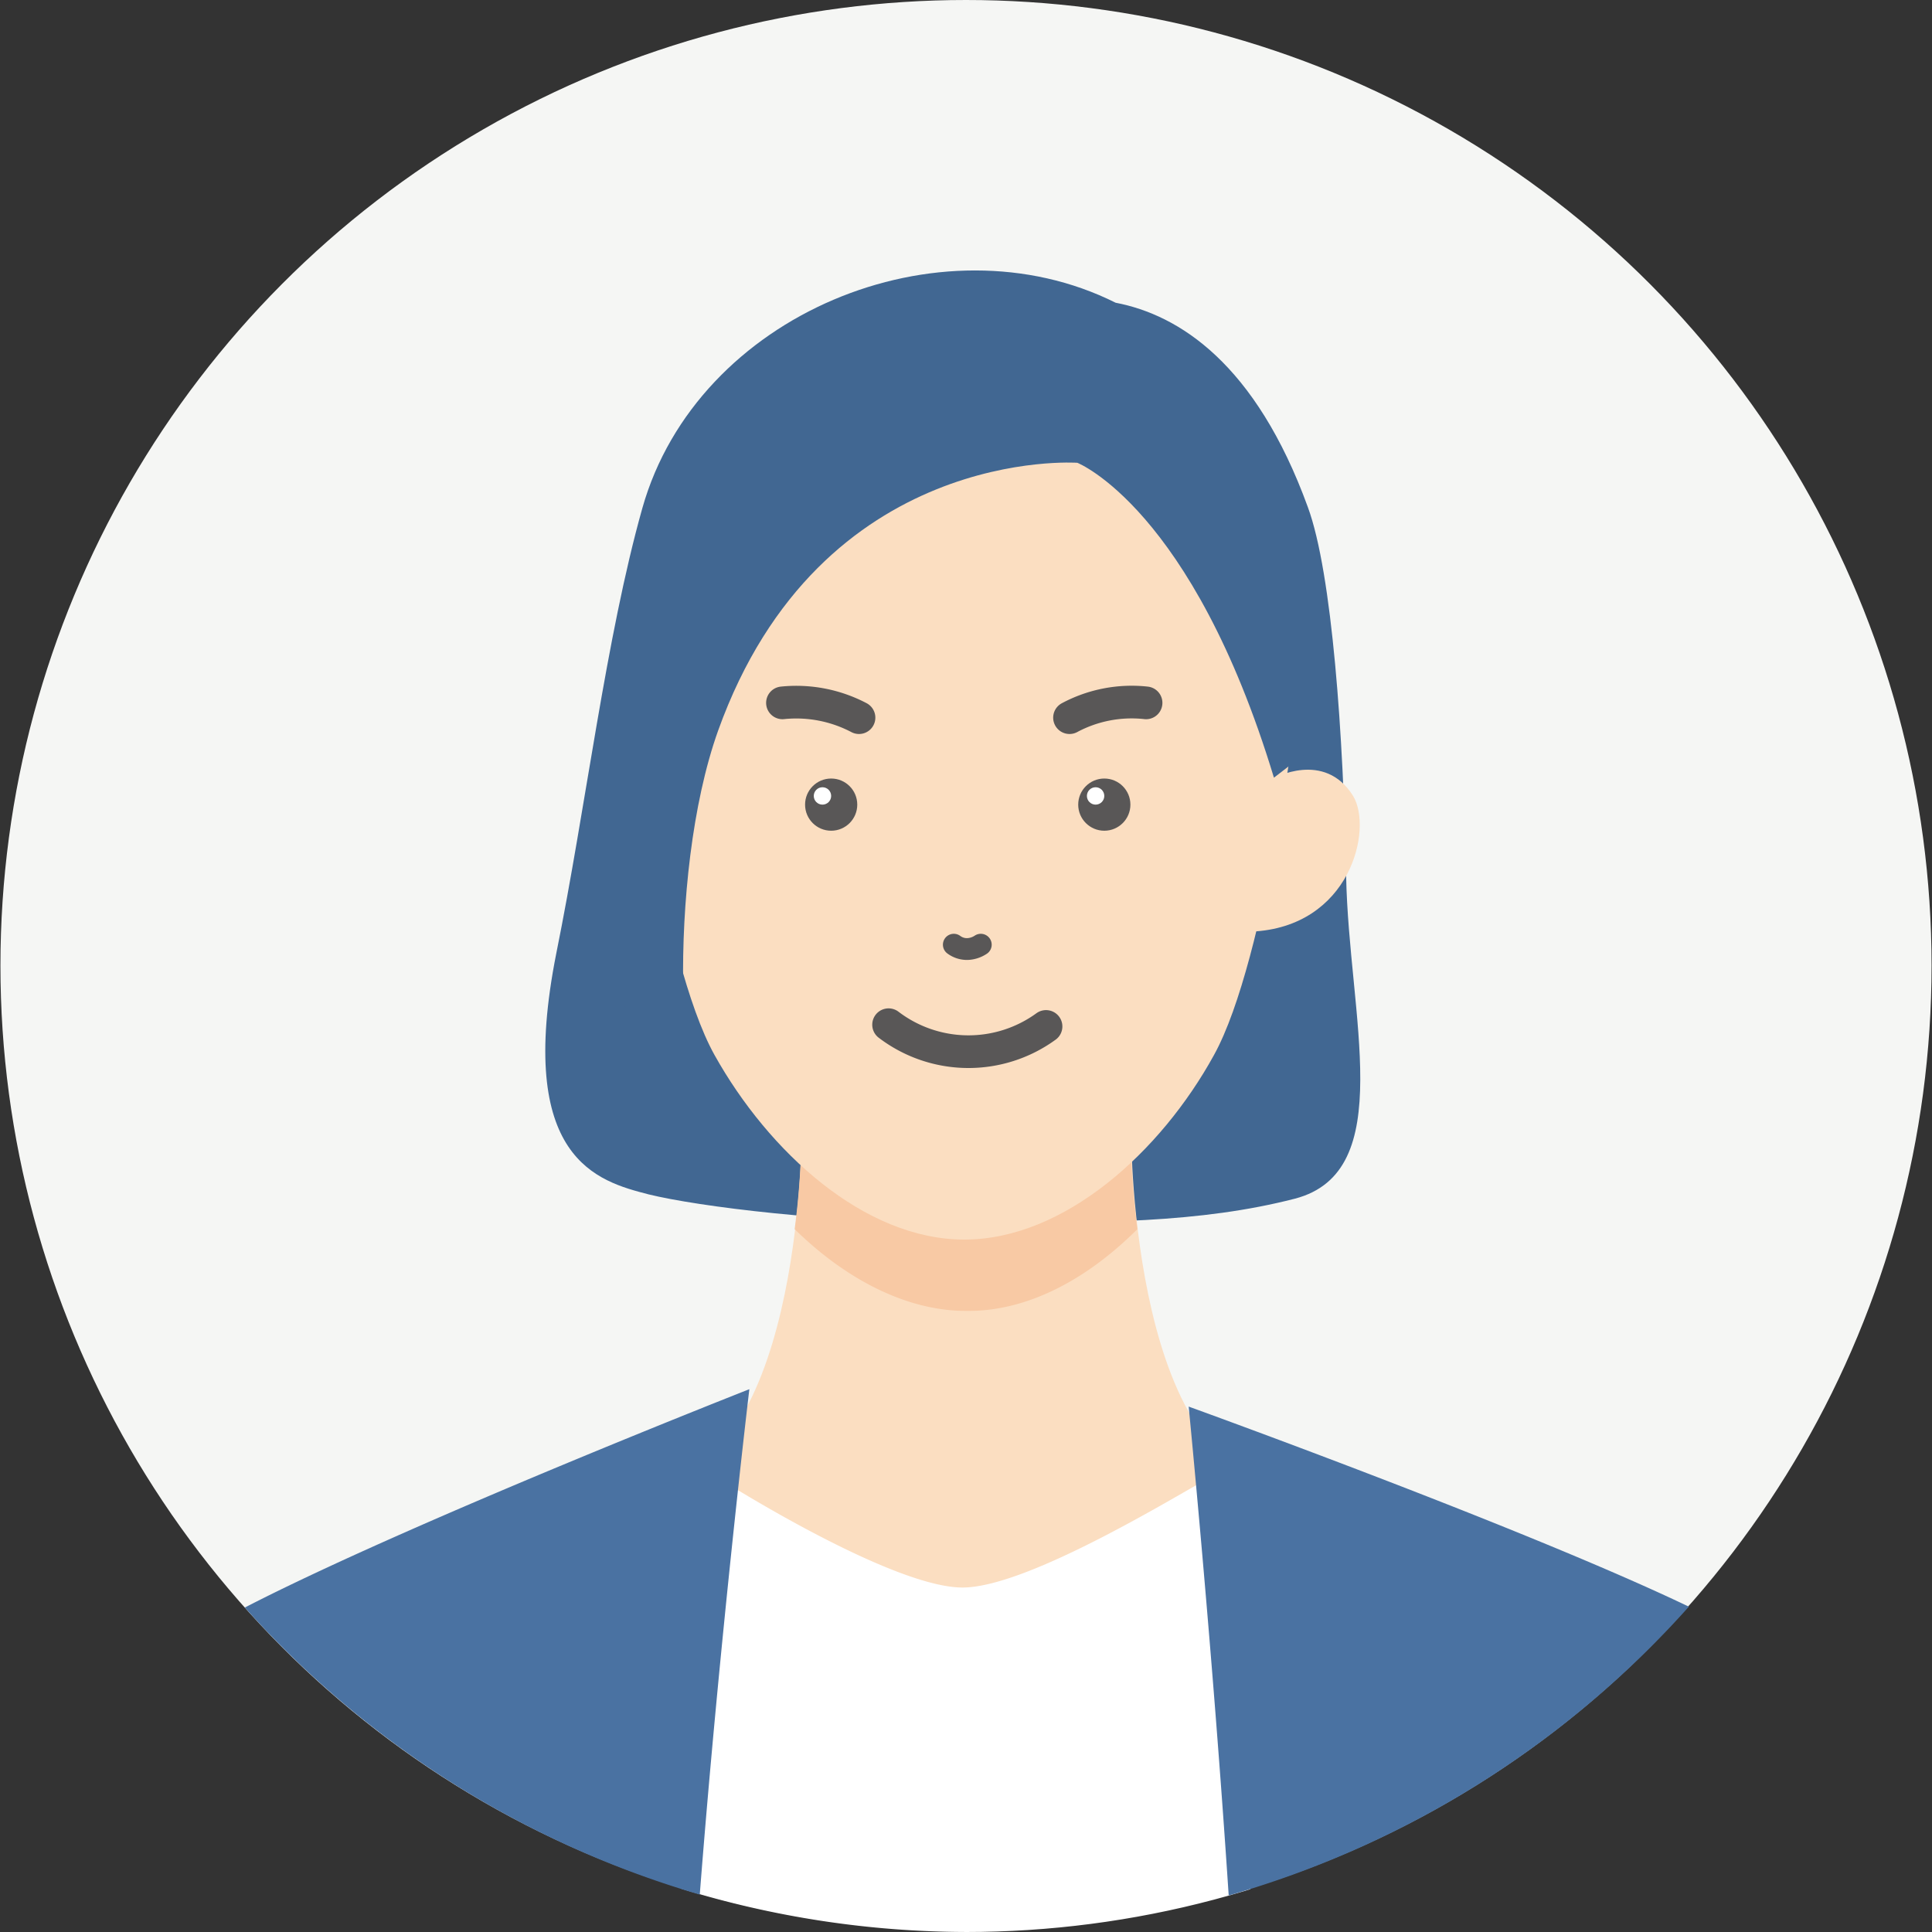
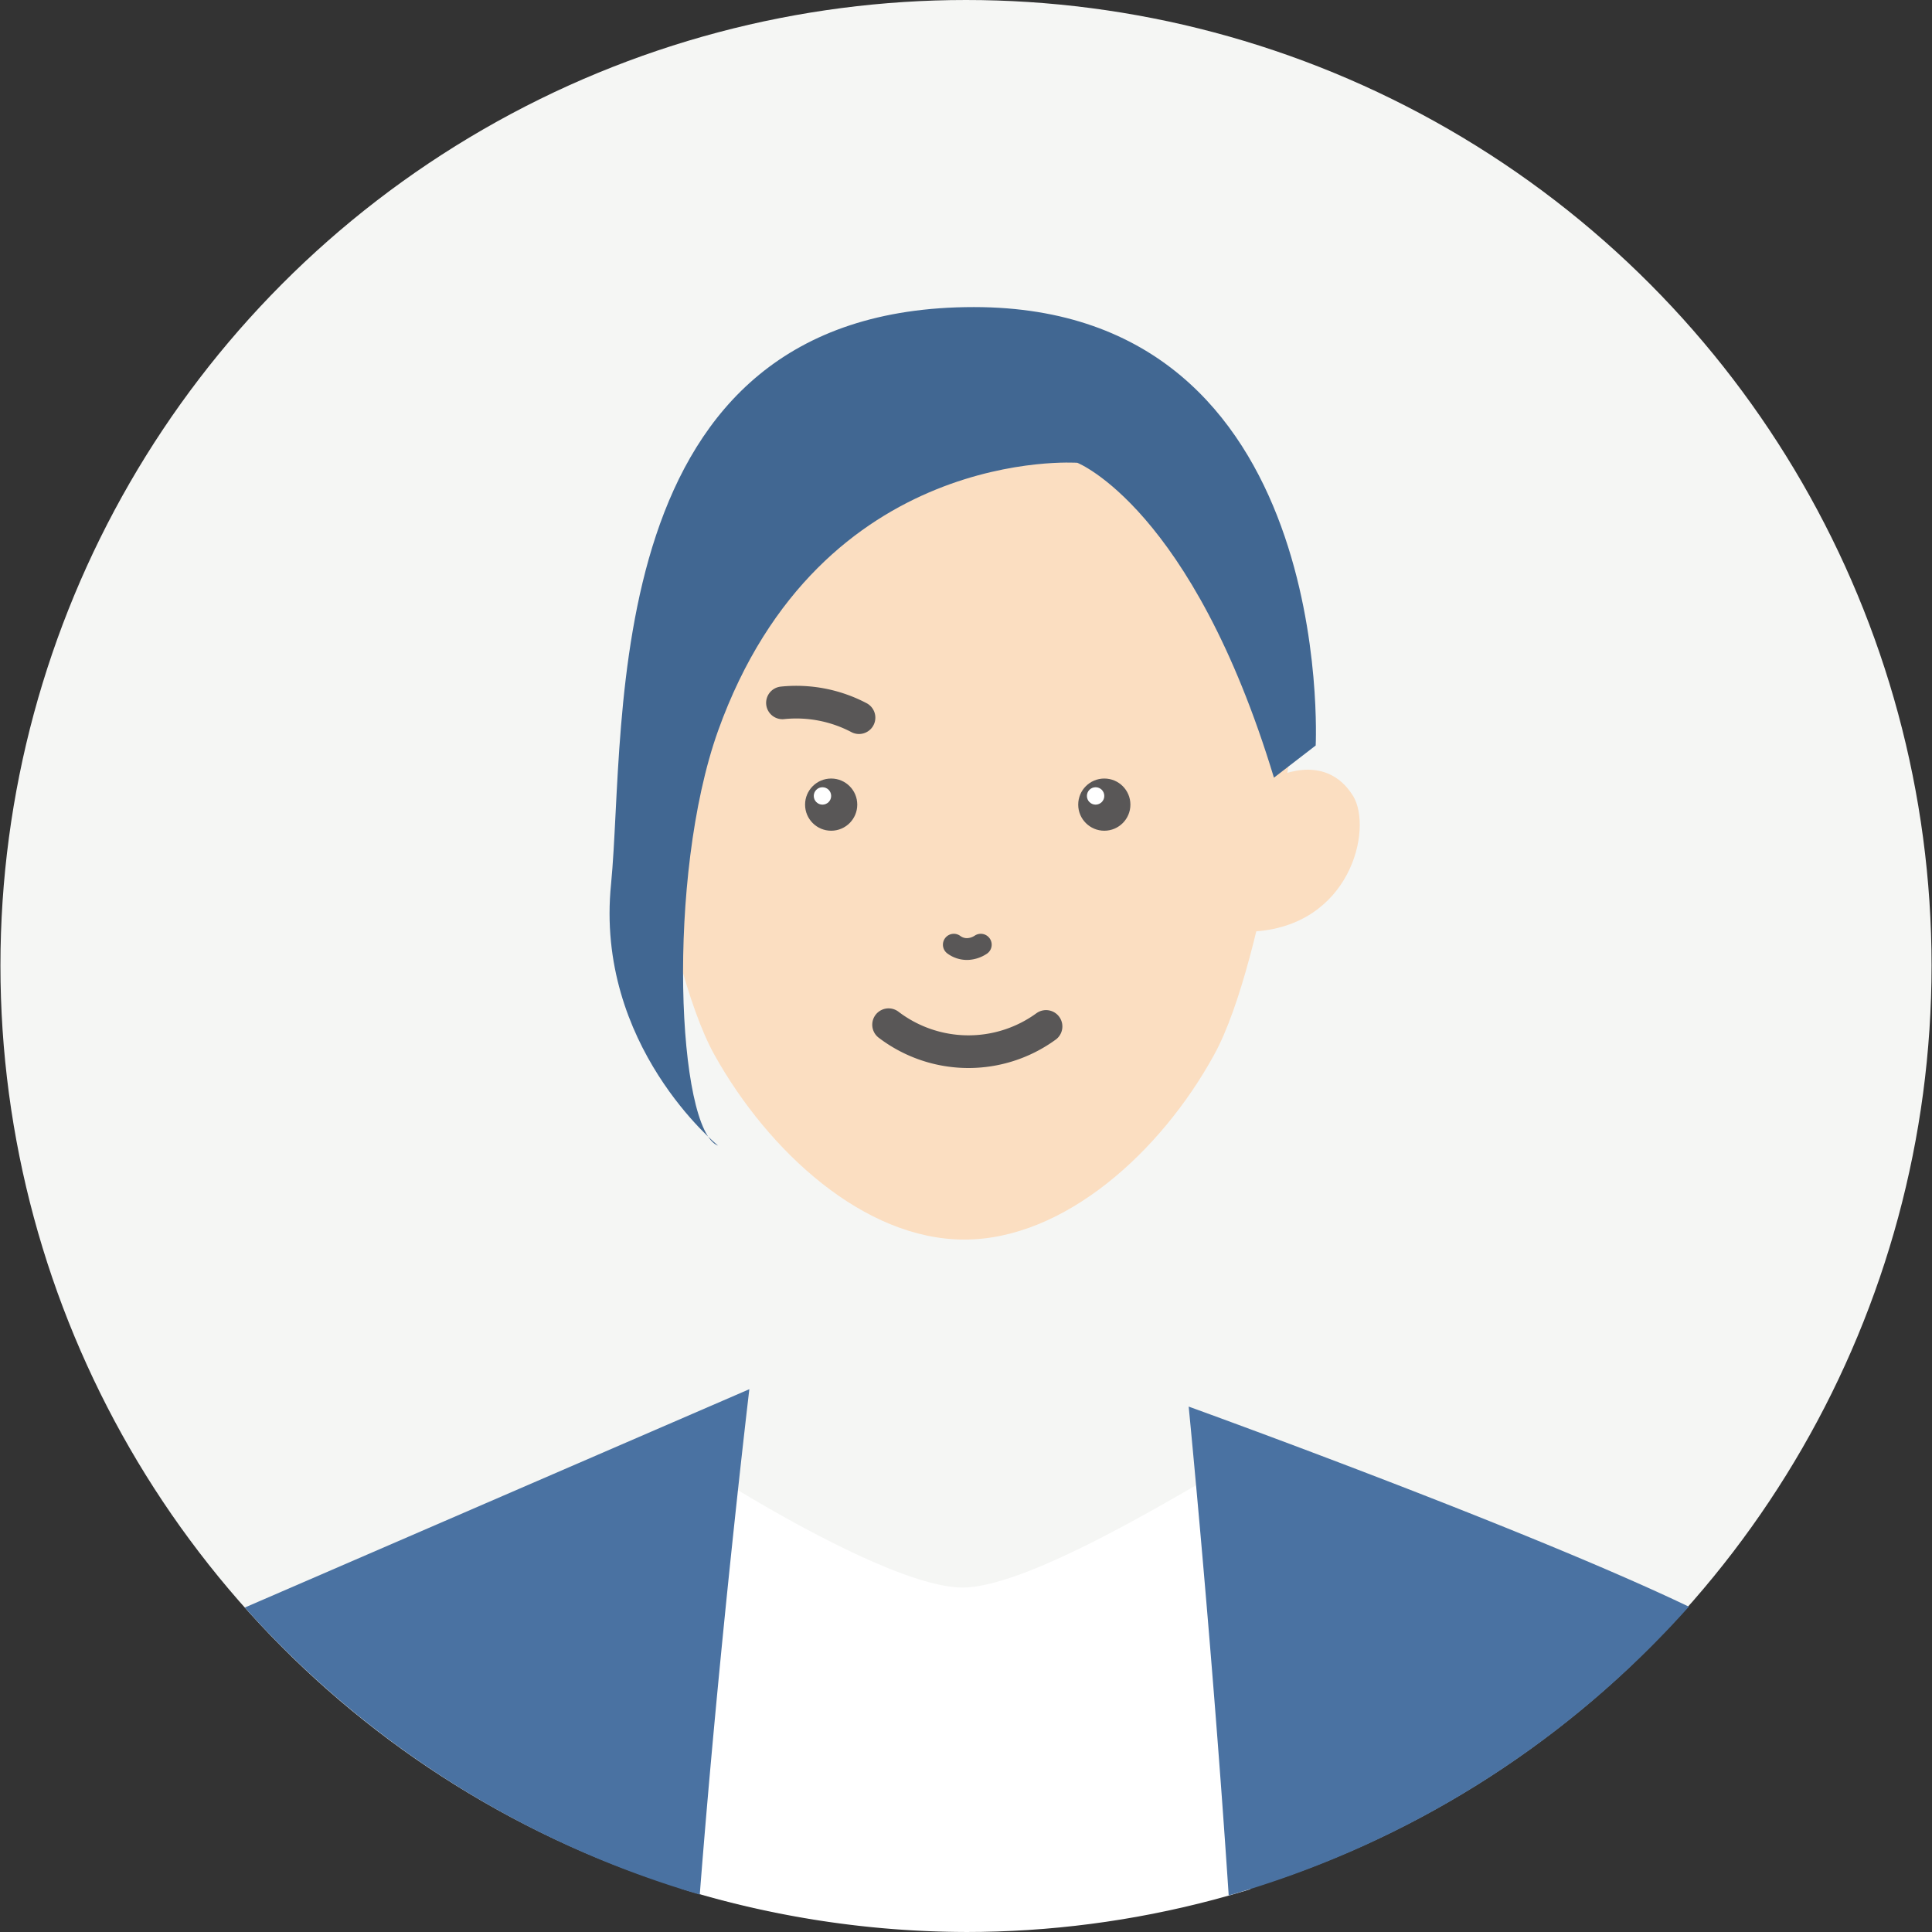
<svg xmlns="http://www.w3.org/2000/svg" width="160" height="160" viewBox="0 0 160 160">
  <rect x="0" y="0" width="160" height="160" fill="#333333" stroke="none" />
  <defs>
    <clipPath id="clip-path">
      <circle id="楕円形_182" data-name="楕円形 182" cx="80" cy="80" r="80" transform="translate(620.5 2808.003)" fill="#fff" stroke="#707070" stroke-width="1" />
    </clipPath>
  </defs>
  <g id="マスクグループ_140" data-name="マスクグループ 140" transform="translate(-620.5 -2808.003)" clip-path="url(#clip-path)">
    <g id="レイヤー_2_00000021089938423821263530000006776253097982854802_" transform="translate(620.536 2808.003)">
      <g id="グループ_6286" data-name="グループ 6286">
        <circle id="楕円形_177" data-name="楕円形 177" cx="79.964" cy="79.964" r="79.964" fill="#f5f6f4" />
-         <path id="パス_696" data-name="パス 696" d="M118.476,104.87c8.573-2.233,4.466-15.128,4.25-26.727-.216-11.454-1.153-25.07-3.17-30.545-4.322-11.887-10.662-15.921-15.921-16.929-14.552-7.276-34.651.937-39.19,17C61.42,58.4,59.763,72.452,57.314,84.555c-3.386,17.073,3.458,18.874,7.636,19.955,4.106,1.009,14.984,2.377,26.222,2.377S110.623,106.887,118.476,104.87Z" transform="translate(-11.281 -5.599)" fill="#416792" />
-         <path id="パス_697" data-name="パス 697" d="M93.147,161.171l27.3-14.7c-13.615.144-13.615-28.96-13.615-28.96h-27.3s0,29.1-13.615,28.96Z" transform="translate(-13.183 -23.503)" fill="#fbdec1" />
-         <path id="パス_698" data-name="パス 698" d="M110.6,125.277a68.145,68.145,0,0,1-.576-7.852H82.792a68.147,68.147,0,0,1-.576,7.852c4.106,4.034,9.149,6.772,14.192,6.772C101.522,132.121,106.493,129.383,110.6,125.277Z" transform="translate(-16.443 -23.485)" fill="#f8c9a4" />
        <path id="パス_699" data-name="パス 699" d="M93.76,162.053c-4.827,0-15.128-5.907-19.667-8.717l-3.674,33.642a80.617,80.617,0,0,0,47.186.144L114.291,152.9C110.113,155.281,98.874,162.053,93.76,162.053Z" transform="translate(-14.084 -30.581)" fill="#fff" />
        <path id="パス_700" data-name="パス 700" d="M120.63,63.287s-2.738,22.765-7.132,30.689c-4.394,8-12.391,15.272-20.675,15.272s-16.209-7.276-20.675-15.272-7.132-30.689-7.132-30.689,3.1-30.329,28.167-30.329C121.135,33.03,120.63,63.287,120.63,63.287Z" transform="translate(-13.003 -6.592)" fill="#fbdec1" />
        <path id="パス_701" data-name="パス 701" d="M129.041,93.09c8.213-.36,10.086-8.5,8.429-11.238-2.377-3.818-6.628-1.441-6.628-1.441l-2.81.937-.792,11.814Z" transform="translate(-25.448 -15.936)" fill="#fbdec1" />
        <path id="パス_702" data-name="パス 702" d="M72.044,101.234c-3.386-1.225-4.322-22.26,0-34.363,8.5-23.7,29.752-22.188,29.752-22.188s9.509,3.746,16.281,26.078l3.458-2.665s1.8-36.308-28.312-36.308c-31.409,0-28.744,34.435-30.041,47.762C61.815,92.949,72.044,101.234,72.044,101.234Z" transform="translate(-12.611 -6.357)" fill="#416792" />
-         <path id="パス_703" data-name="パス 703" d="M25.3,161.891a81.024,81.024,0,0,0,37.677,23.773c1.657-21.324,4.106-41.855,4.106-41.855S38.847,154.9,25.3,161.891Z" transform="translate(-5.061 -28.762)" fill="#4a72a2" />
+         <path id="パス_703" data-name="パス 703" d="M25.3,161.891a81.024,81.024,0,0,0,37.677,23.773c1.657-21.324,4.106-41.855,4.106-41.855Z" transform="translate(-5.061 -28.762)" fill="#4a72a2" />
        <path id="パス_704" data-name="パス 704" d="M164.43,162.179c-13.688-6.556-41.423-16.569-41.423-16.569s1.945,19.739,3.314,40.486A80.911,80.911,0,0,0,164.43,162.179Z" transform="translate(-24.602 -29.122)" fill="#4a72a2" />
      </g>
      <path id="パス_705" data-name="パス 705" d="M87.294,73.977a11.16,11.16,0,0,0-6.339-1.225" transform="translate(-16.191 -14.544)" fill="none" stroke="#595757" stroke-linecap="round" stroke-miterlimit="10" stroke-width="2.706" />
-       <path id="パス_706" data-name="パス 706" d="M117.01,72.752a10.913,10.913,0,0,0-6.339,1.225" transform="translate(-22.134 -14.544)" fill="none" stroke="#595757" stroke-linecap="round" stroke-miterlimit="10" stroke-width="2.706" />
      <circle id="楕円形_178" data-name="楕円形 178" cx="2.161" cy="2.161" r="2.161" transform="translate(66.637 64.475)" fill="#595757" />
      <circle id="楕円形_179" data-name="楕円形 179" cx="0.72" cy="0.72" r="0.72" transform="translate(67.357 65.196)" fill="#fff" />
      <circle id="楕円形_180" data-name="楕円形 180" cx="2.161" cy="2.161" r="2.161" transform="translate(89.257 64.475)" fill="#595757" />
      <circle id="楕円形_181" data-name="楕円形 181" cx="0.72" cy="0.72" r="0.72" transform="translate(89.977 65.196)" fill="#fff" />
      <path id="パス_707" data-name="パス 707" d="M91.941,106.078a10.918,10.918,0,0,0,13.039.144" transform="translate(-18.388 -21.216)" fill="none" stroke="#595757" stroke-linecap="round" stroke-miterlimit="10" stroke-width="2.706" />
      <path id="パス_708" data-name="パス 708" d="M98.694,97.794a1.814,1.814,0,0,0,1.153.36,2.144,2.144,0,0,0,1.081-.36" transform="translate(-19.739 -19.559)" fill="none" stroke="#595757" stroke-linecap="round" stroke-miterlimit="10" stroke-width="1.804" />
    </g>
  </g>
</svg>